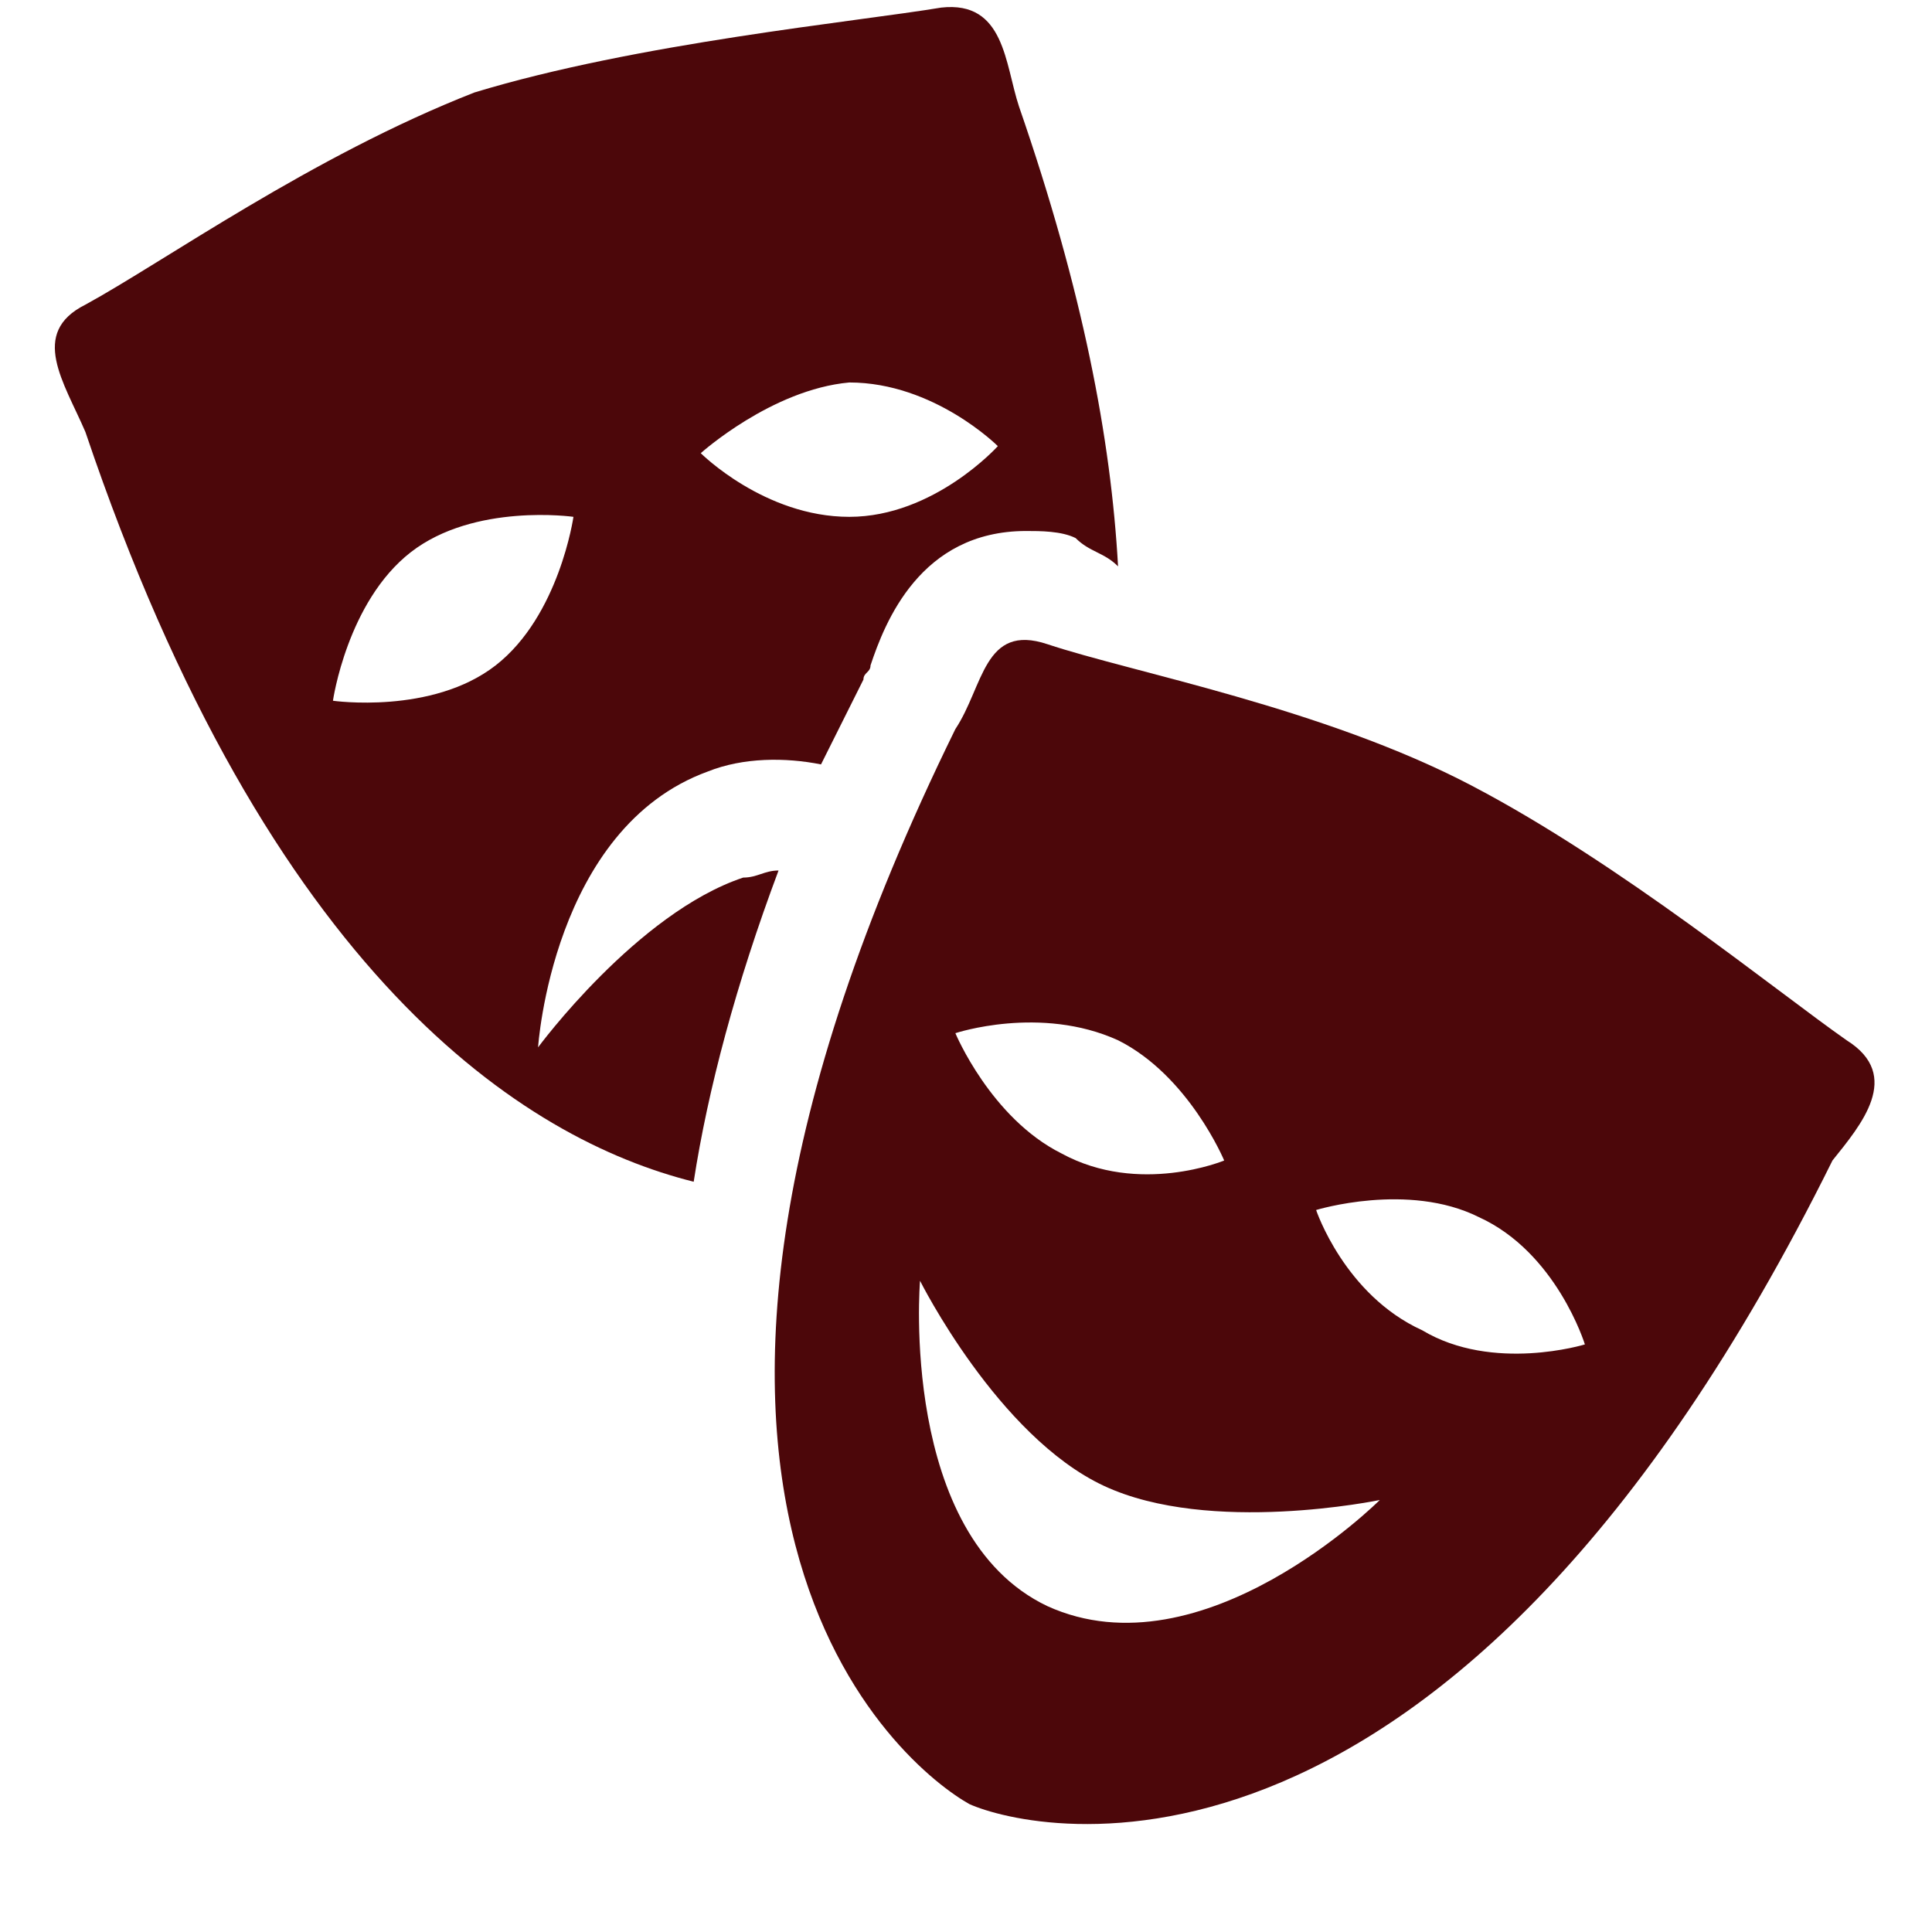
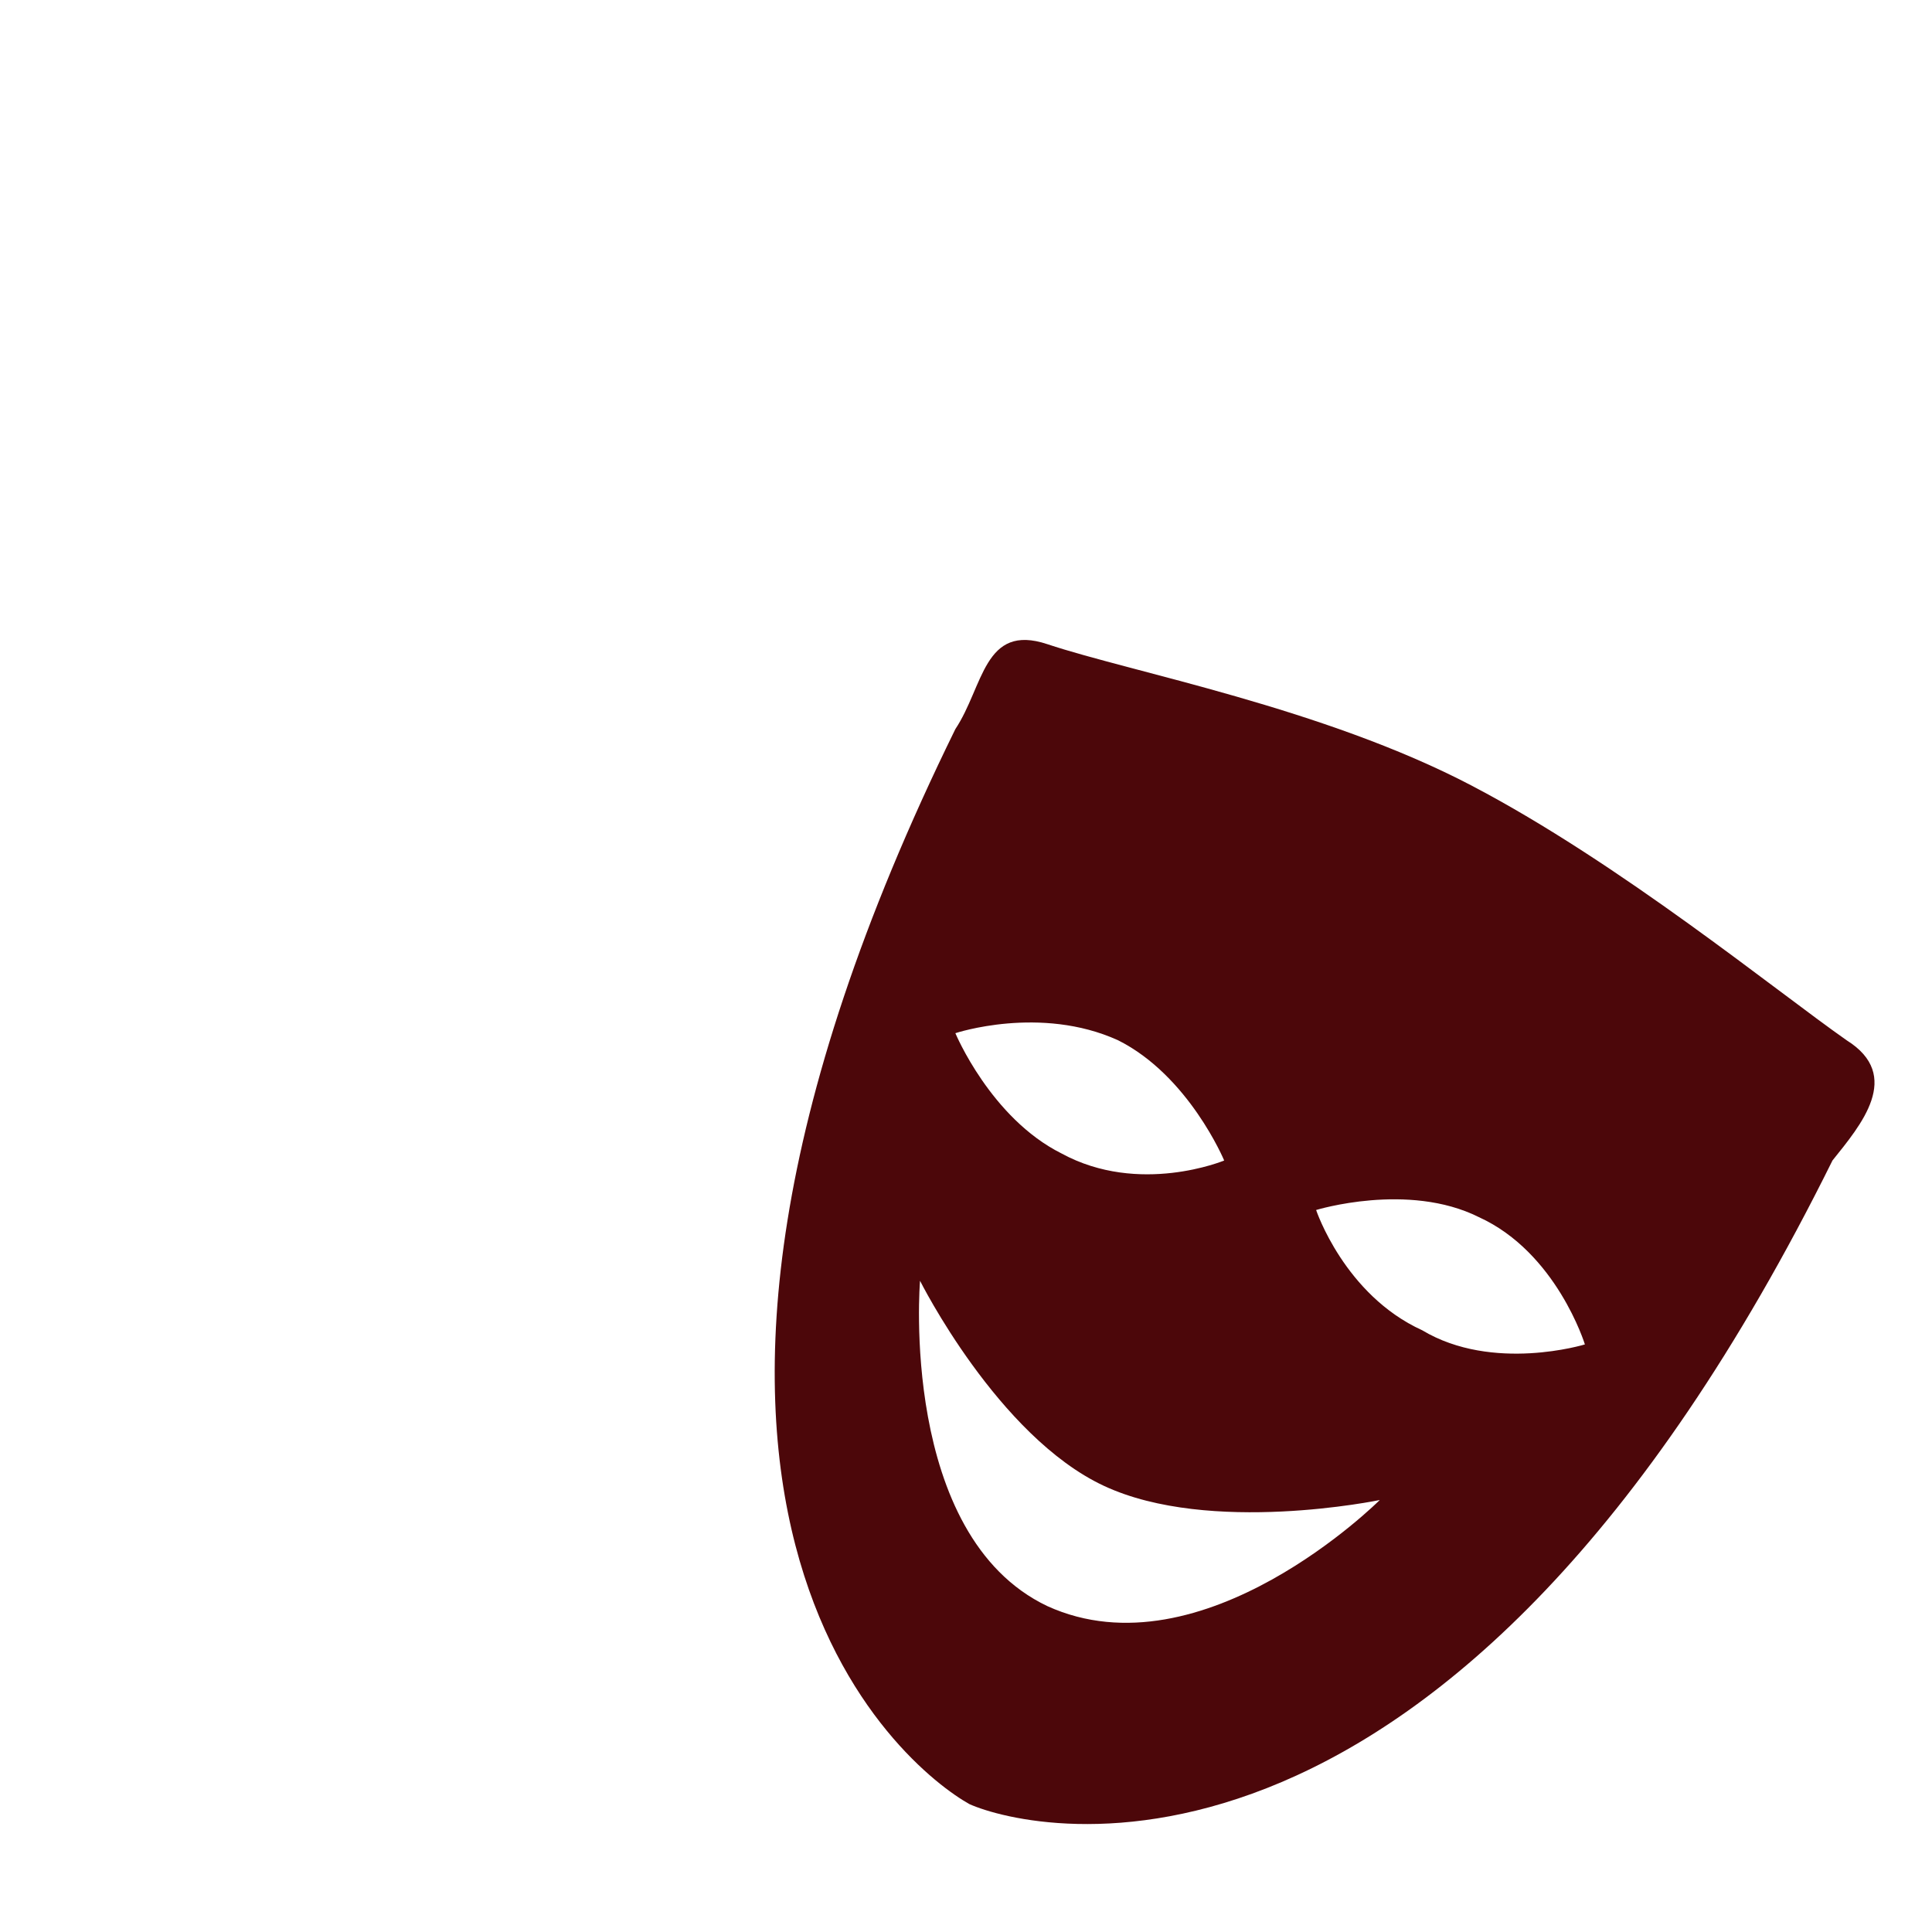
<svg xmlns="http://www.w3.org/2000/svg" width="300" zoomAndPan="magnify" viewBox="0 0 224.88 225" height="300" preserveAspectRatio="xMidYMid meet" version="1.0">
  <defs>
    <clipPath id="03298e1b72">
-       <path d="M 6 0.059 L 131 0.059 L 131 138 L 6 138 Z M 6 0.059 " clip-rule="nonzero" />
-     </clipPath>
+       </clipPath>
  </defs>
  <path fill="#4c070a" d="M 214.996 121.148 C 206.758 115.383 188.637 100.555 171.336 91.496 C 154.039 82.434 131.797 78.316 121.914 75.02 C 114.5 72.547 114.5 79.961 111.203 84.906 C 66.723 175.516 105.438 205.992 112.852 210.113 C 120.266 213.406 168.867 224.941 213.348 135.152 C 216.645 131.035 221.586 125.27 214.996 121.148 Z M 121.914 187.047 C 104.613 178.812 107.086 149.156 107.086 149.156 C 107.086 149.156 116.148 167.277 128.504 173.043 C 140.859 178.812 160.629 174.691 160.629 174.691 C 160.629 174.691 140.035 195.285 121.914 187.047 Z M 165.57 154.922 C 156.512 150.805 153.215 140.918 153.215 140.918 C 153.215 140.918 163.922 137.625 172.16 141.742 C 181.223 145.859 184.516 156.57 184.516 156.57 C 184.516 156.57 173.809 159.863 165.57 154.922 Z M 123.559 134.328 C 115.324 130.211 111.203 120.324 111.203 120.324 C 111.203 120.324 121.09 117.031 130.148 121.148 C 138.387 125.27 142.508 135.152 142.508 135.152 C 142.508 135.152 132.621 139.27 123.559 134.328 Z M 123.559 134.328 " fill-opacity="1" fill-rule="nonzero" />
  <g clip-path="url(#03298e1b72)">
    <path fill="#4c070a" d="M 90.609 101.379 C 88.965 101.379 88.141 102.203 86.492 102.203 C 74.137 106.32 62.605 121.973 62.605 121.973 C 62.605 121.973 64.25 96.438 82.375 89.848 C 86.492 88.199 91.434 88.199 95.555 89.023 C 97.199 85.73 98.848 82.434 100.496 79.141 C 100.496 78.316 101.32 78.316 101.32 77.492 C 102.969 72.547 107.086 61.84 119.441 61.84 C 121.09 61.84 123.559 61.84 125.207 62.664 C 126.855 64.312 128.504 64.312 130.148 65.957 C 129.328 51.133 126.031 33.832 118.617 12.418 C 116.969 7.473 116.969 0.059 109.559 0.883 C 99.672 2.531 74.137 5.004 55.191 10.77 C 36.246 18.184 18.945 30.539 9.887 35.48 C 3.297 38.777 7.414 44.543 9.887 50.309 C 31.301 113.734 60.957 132.68 80.727 137.625 C 82.375 126.914 85.668 114.559 90.609 101.379 Z M 98.848 44.543 C 108.734 44.543 116.148 51.957 116.148 51.957 C 116.148 51.957 108.734 60.191 98.848 60.191 C 88.965 60.191 81.551 52.777 81.551 52.777 C 81.551 52.777 89.789 45.367 98.848 44.543 Z M 57.66 77.492 C 50.246 83.258 38.715 81.609 38.715 81.609 C 38.715 81.609 40.363 70.078 47.777 64.312 C 55.191 58.547 66.723 60.191 66.723 60.191 C 66.723 60.191 65.074 71.727 57.66 77.492 Z M 57.66 77.492 " fill-opacity="1" fill-rule="nonzero" />
  </g>
</svg>